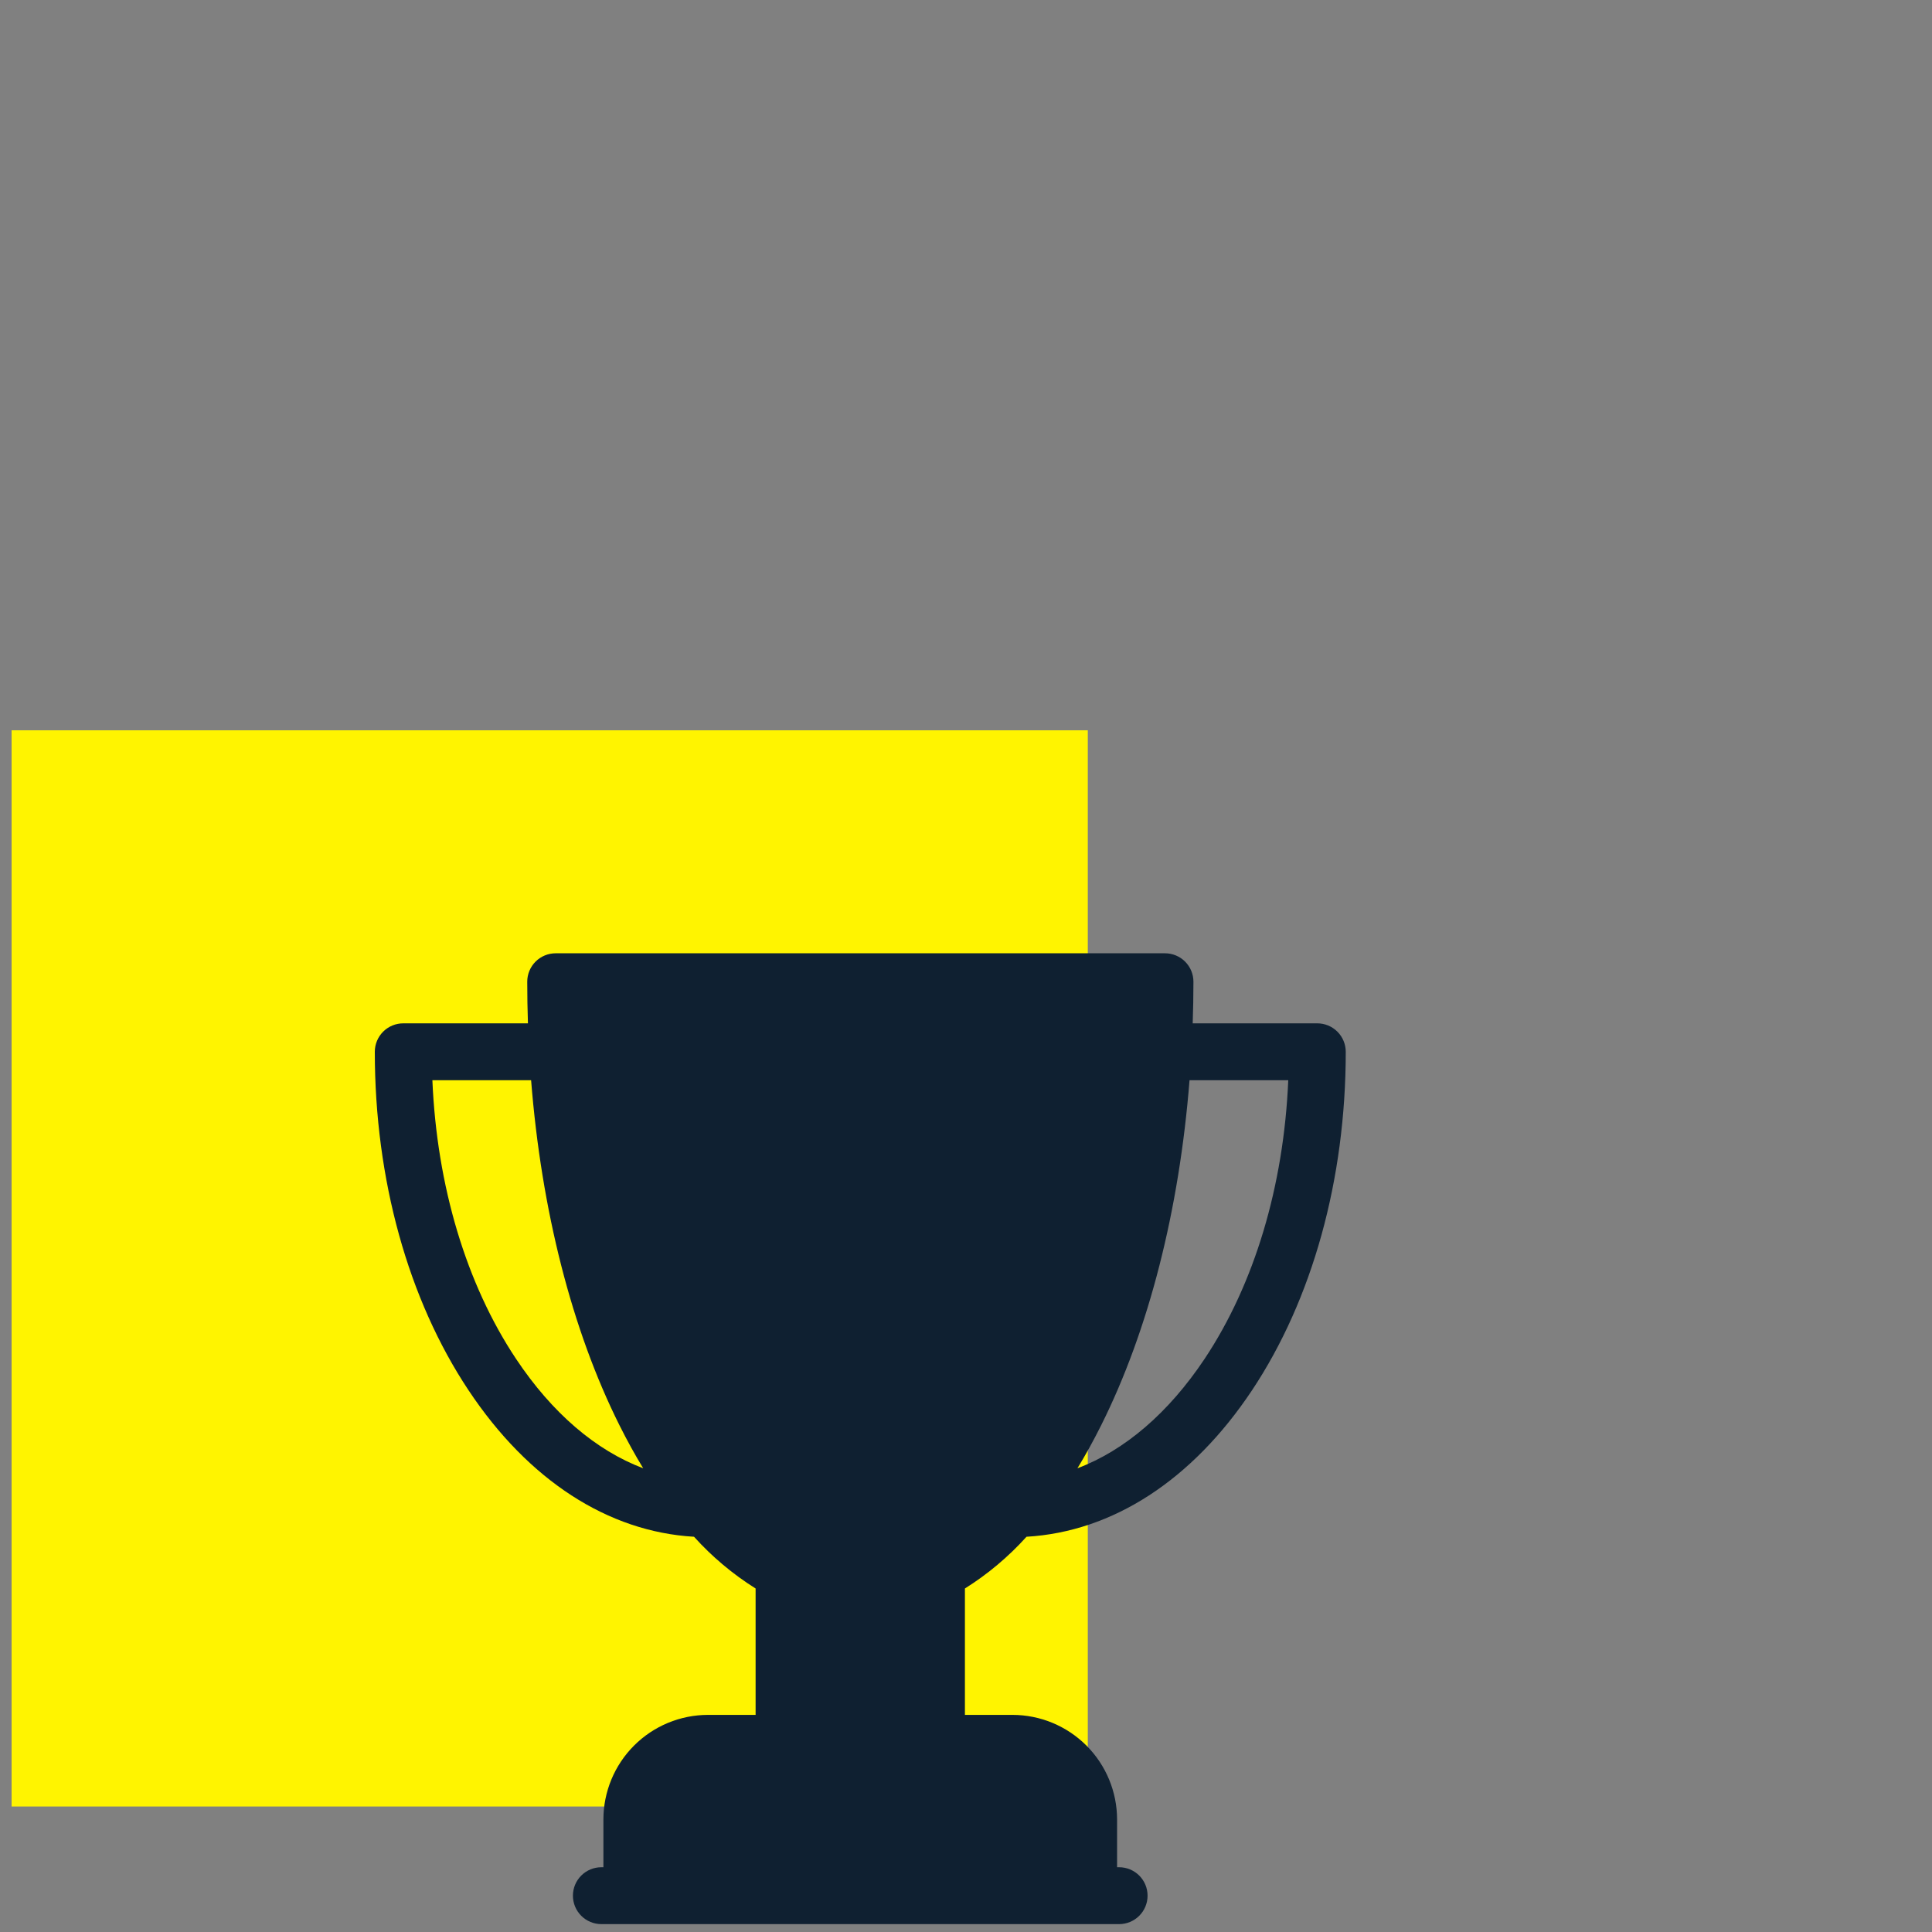
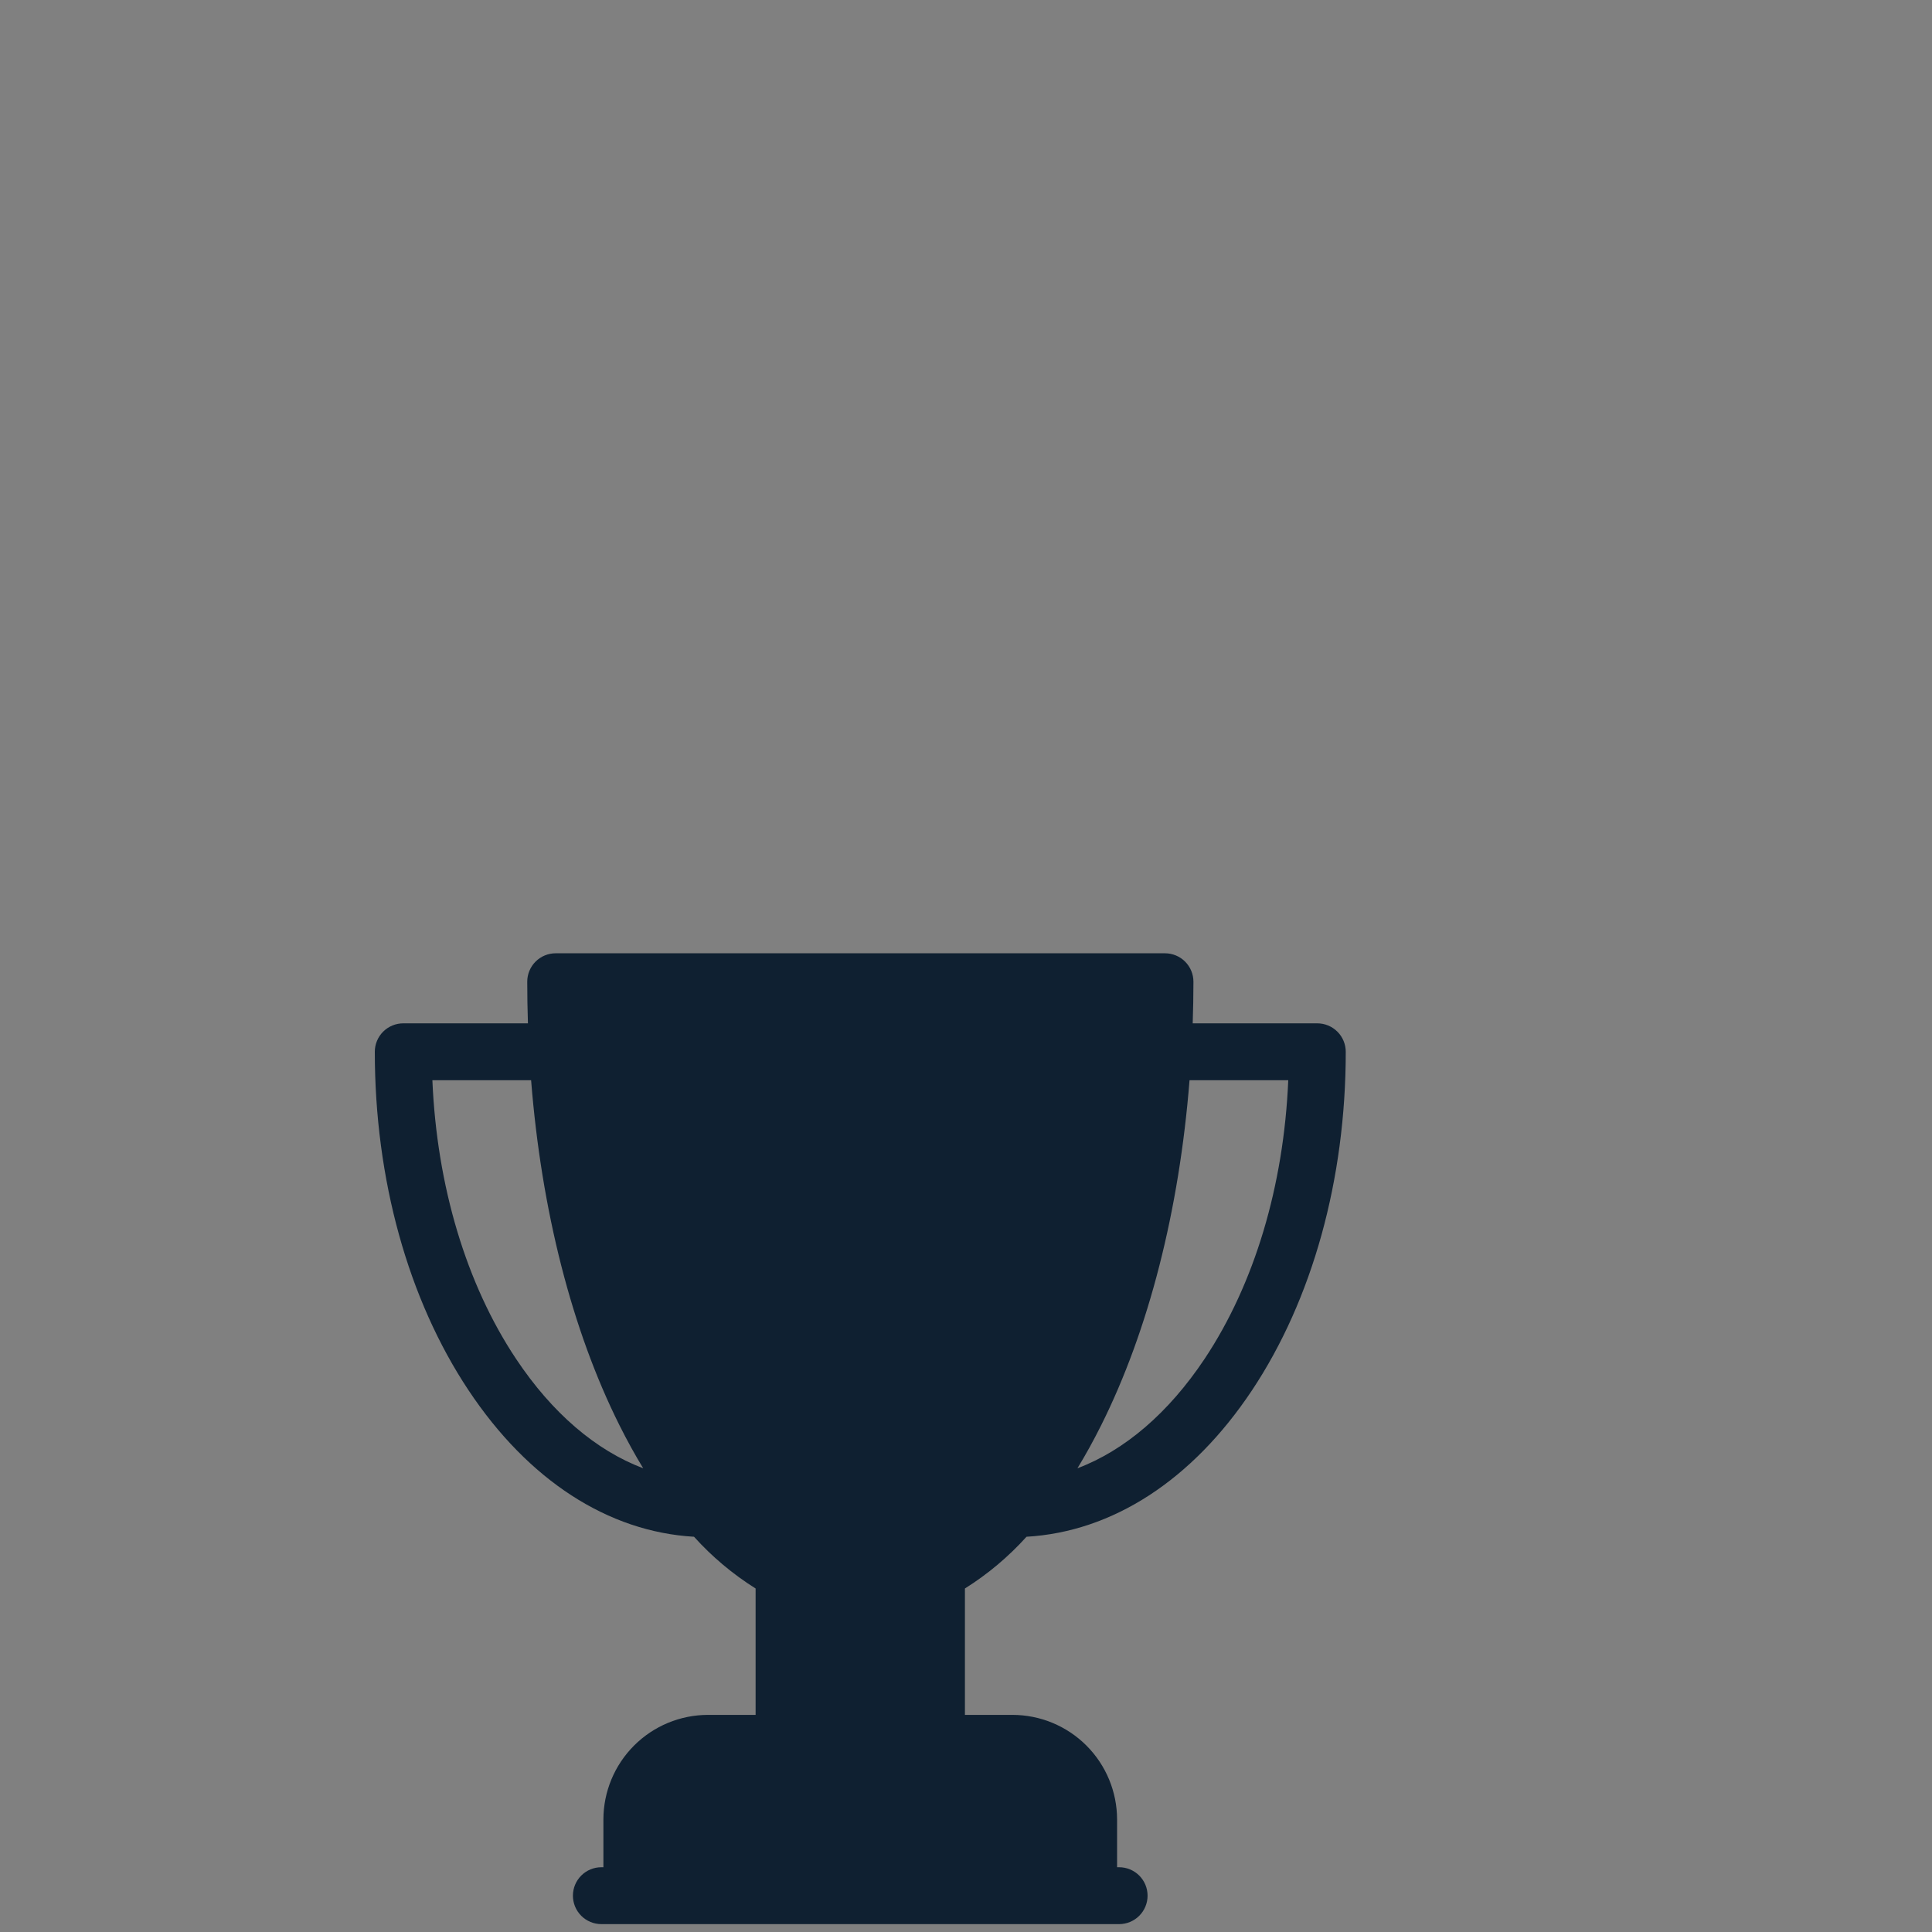
<svg xmlns="http://www.w3.org/2000/svg" width="500" height="500" viewBox="0 0 500 500" fill="none">
  <rect x="0" y="0" width="500" height="500" fill="#808080" stroke="none" />
-   <rect x="3" y="189" width="278.52" height="278.52" fill="#FFF400" />
  <path d="M340.92 264.84H308.67C308.79 261.27 308.86 257.68 308.86 254.07C308.86 252.118 308.085 250.246 306.704 248.866C305.324 247.485 303.452 246.71 301.5 246.71H143.81C142.843 246.709 141.885 246.898 140.992 247.268C140.098 247.637 139.286 248.179 138.603 248.863C137.919 249.546 137.377 250.358 137.008 251.252C136.638 252.145 136.449 253.103 136.45 254.07C136.45 257.683 136.51 261.273 136.63 264.84H104.39C103.421 264.836 102.461 265.024 101.564 265.392C100.668 265.76 99.853 266.301 99.166 266.985C98.48 267.669 97.935 268.482 97.563 269.377C97.191 270.271 97 271.231 97 272.2C97 305.2 105.62 336.3 121.27 359.82C136.74 383.08 157.35 396.42 179.61 397.71C184.279 402.888 189.644 407.394 195.55 411.1V443.81H183.23C176.051 443.818 169.169 446.674 164.094 451.751C159.019 456.828 156.165 463.711 156.16 470.89V483.24H155.63C153.678 483.24 151.806 484.015 150.426 485.396C149.045 486.776 148.27 488.648 148.27 490.6C148.27 492.552 149.045 494.424 150.426 495.804C151.806 497.185 153.678 497.96 155.63 497.96H289.63C291.582 497.96 293.454 497.185 294.834 495.804C296.215 494.424 296.99 492.552 296.99 490.6C296.99 488.648 296.215 486.776 294.834 485.396C293.454 484.015 291.582 483.24 289.63 483.24H289.1V470.89C289.095 463.711 286.241 456.828 281.166 451.751C276.091 446.674 269.209 443.818 262.03 443.81H249.72V411.1C255.628 407.397 260.993 402.89 265.66 397.71C287.93 396.42 308.53 383.08 324.01 359.82C339.66 336.3 348.28 305.19 348.28 272.2C348.277 270.249 347.501 268.378 346.121 266.999C344.742 265.619 342.871 264.843 340.92 264.84V264.84ZM133.55 351.67C120.64 332.27 113.06 306.89 111.9 279.56H137.45C140.11 313.16 147.99 344.21 160.32 368.86C162.28 372.787 164.327 376.497 166.46 379.99C154.22 375.37 142.89 365.7 133.55 351.67ZM311.75 351.67C302.41 365.67 291.08 375.37 278.84 379.99C280.973 376.497 283.02 372.787 284.98 368.86C297.31 344.21 305.19 313.16 307.85 279.56H333.4C332.24 306.89 324.66 332.27 311.75 351.67Z" fill="#0F2031" />
</svg>